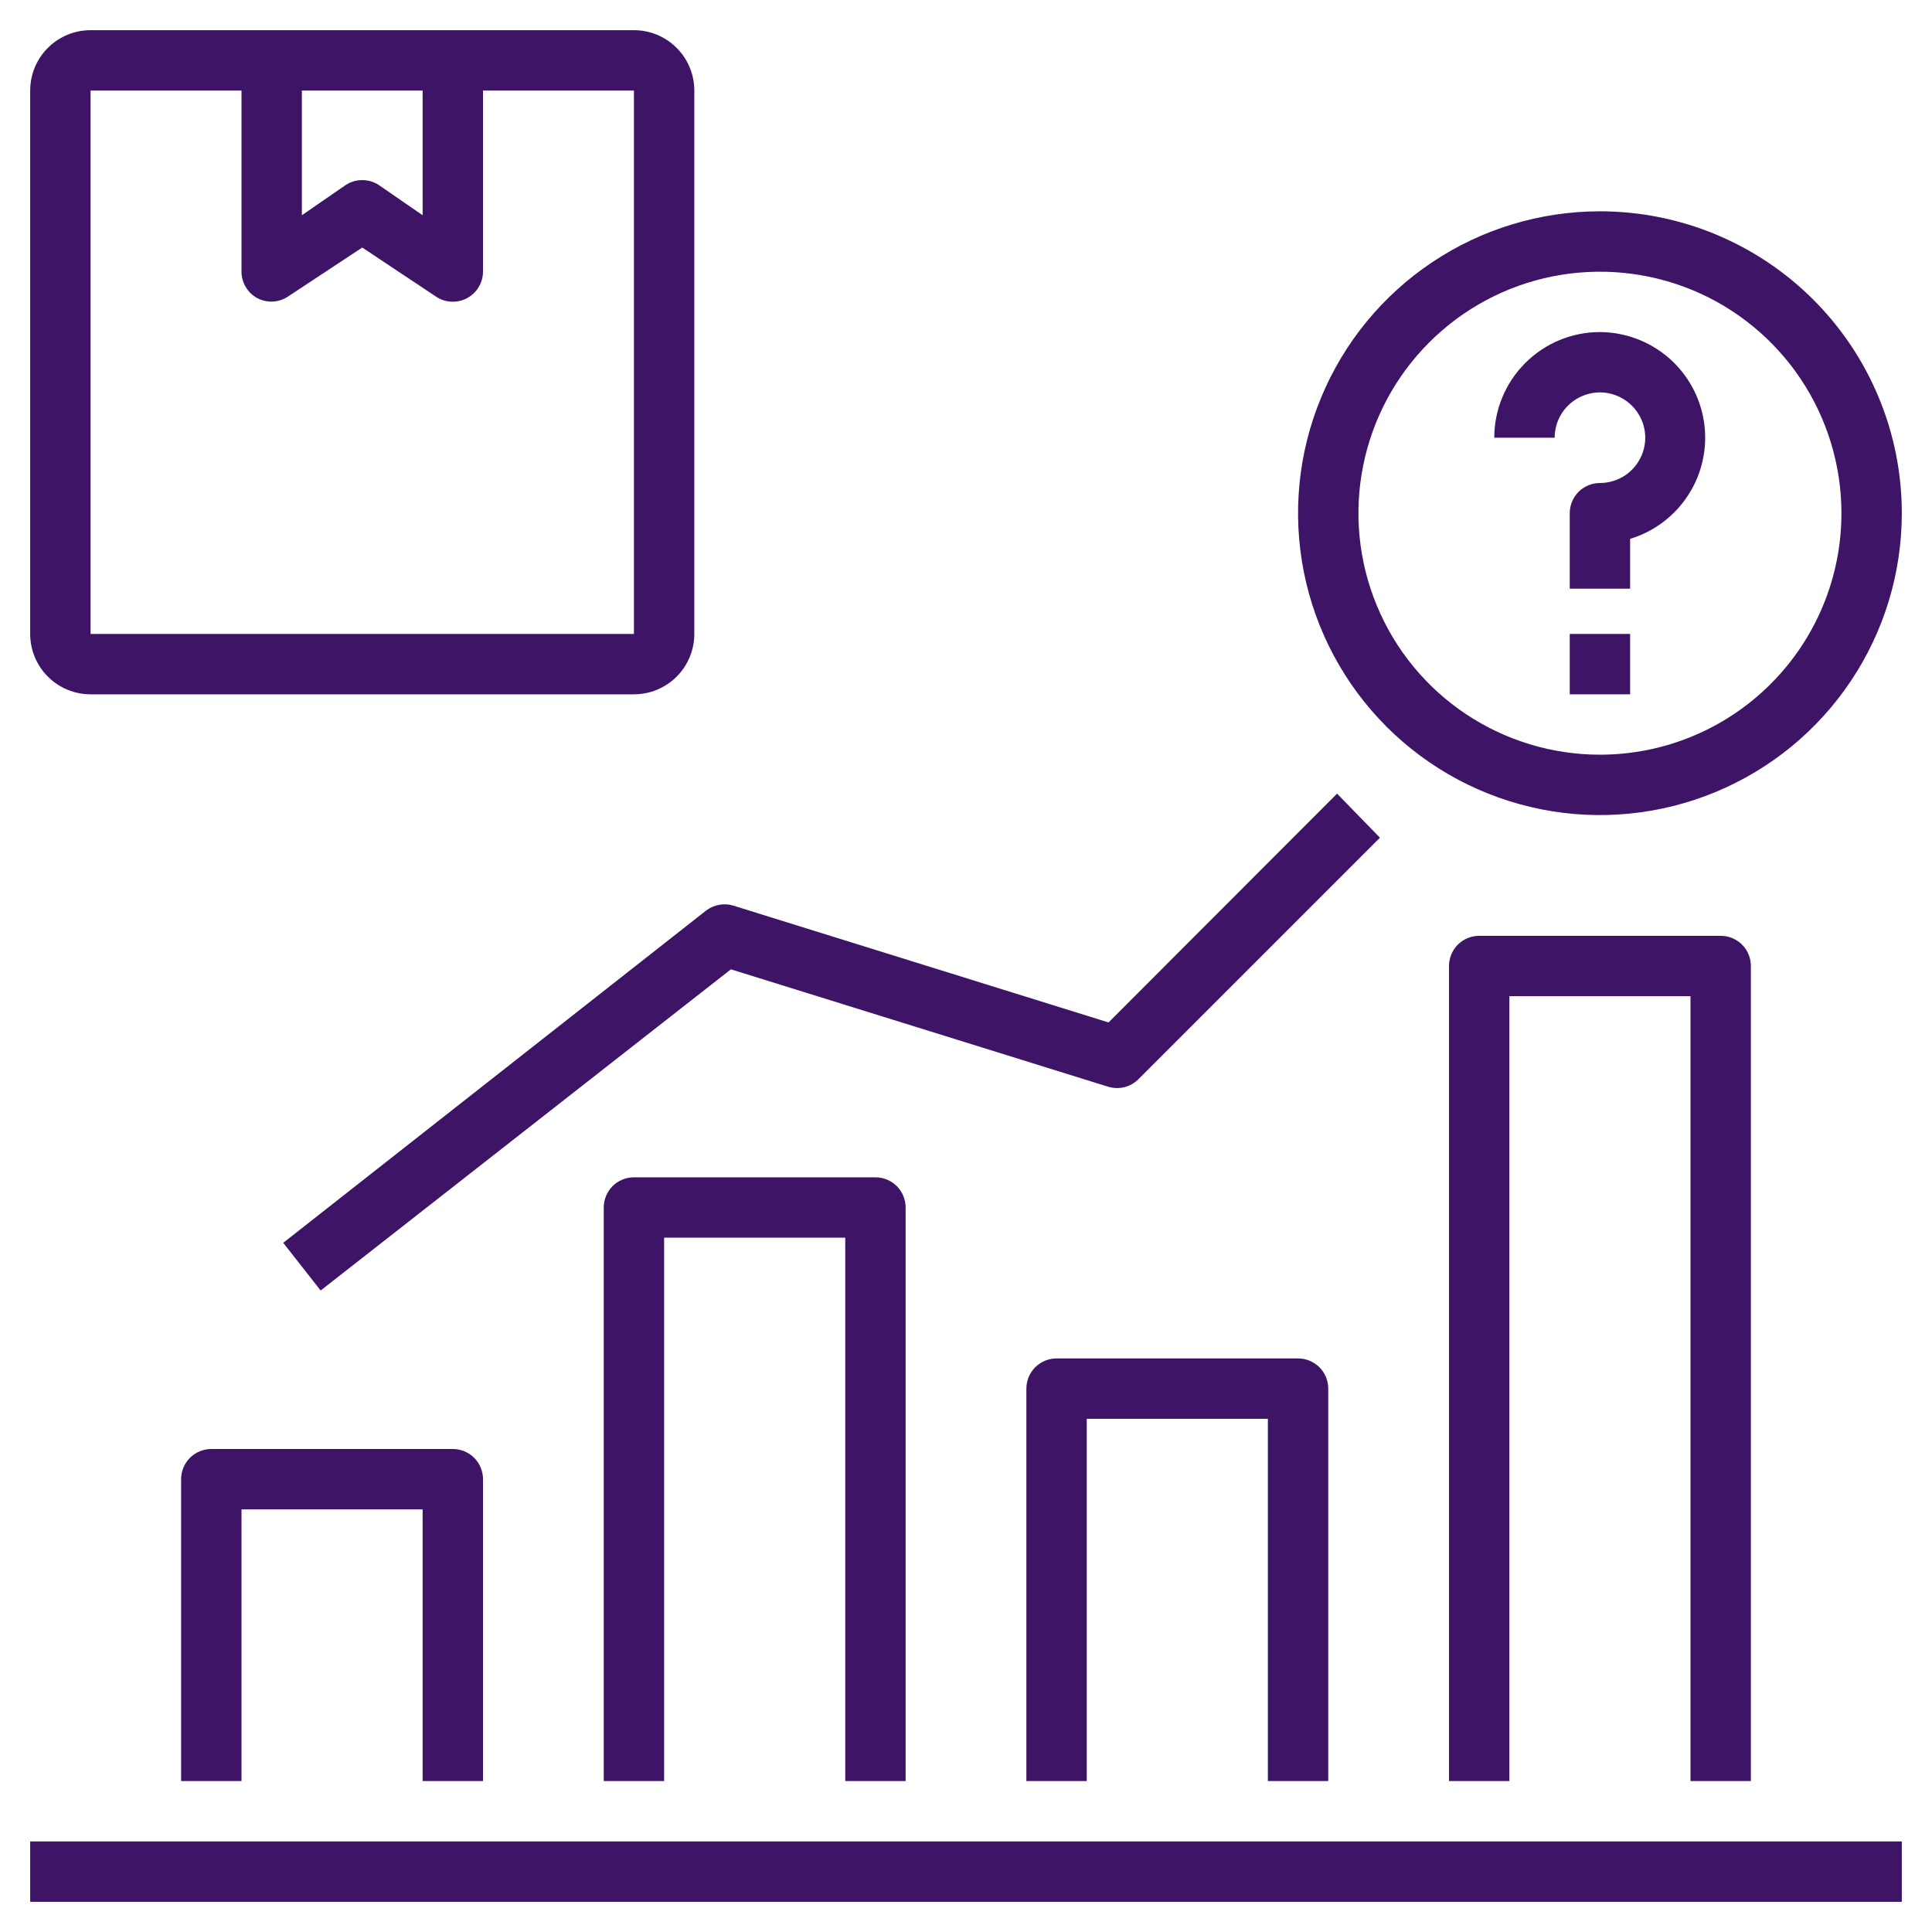
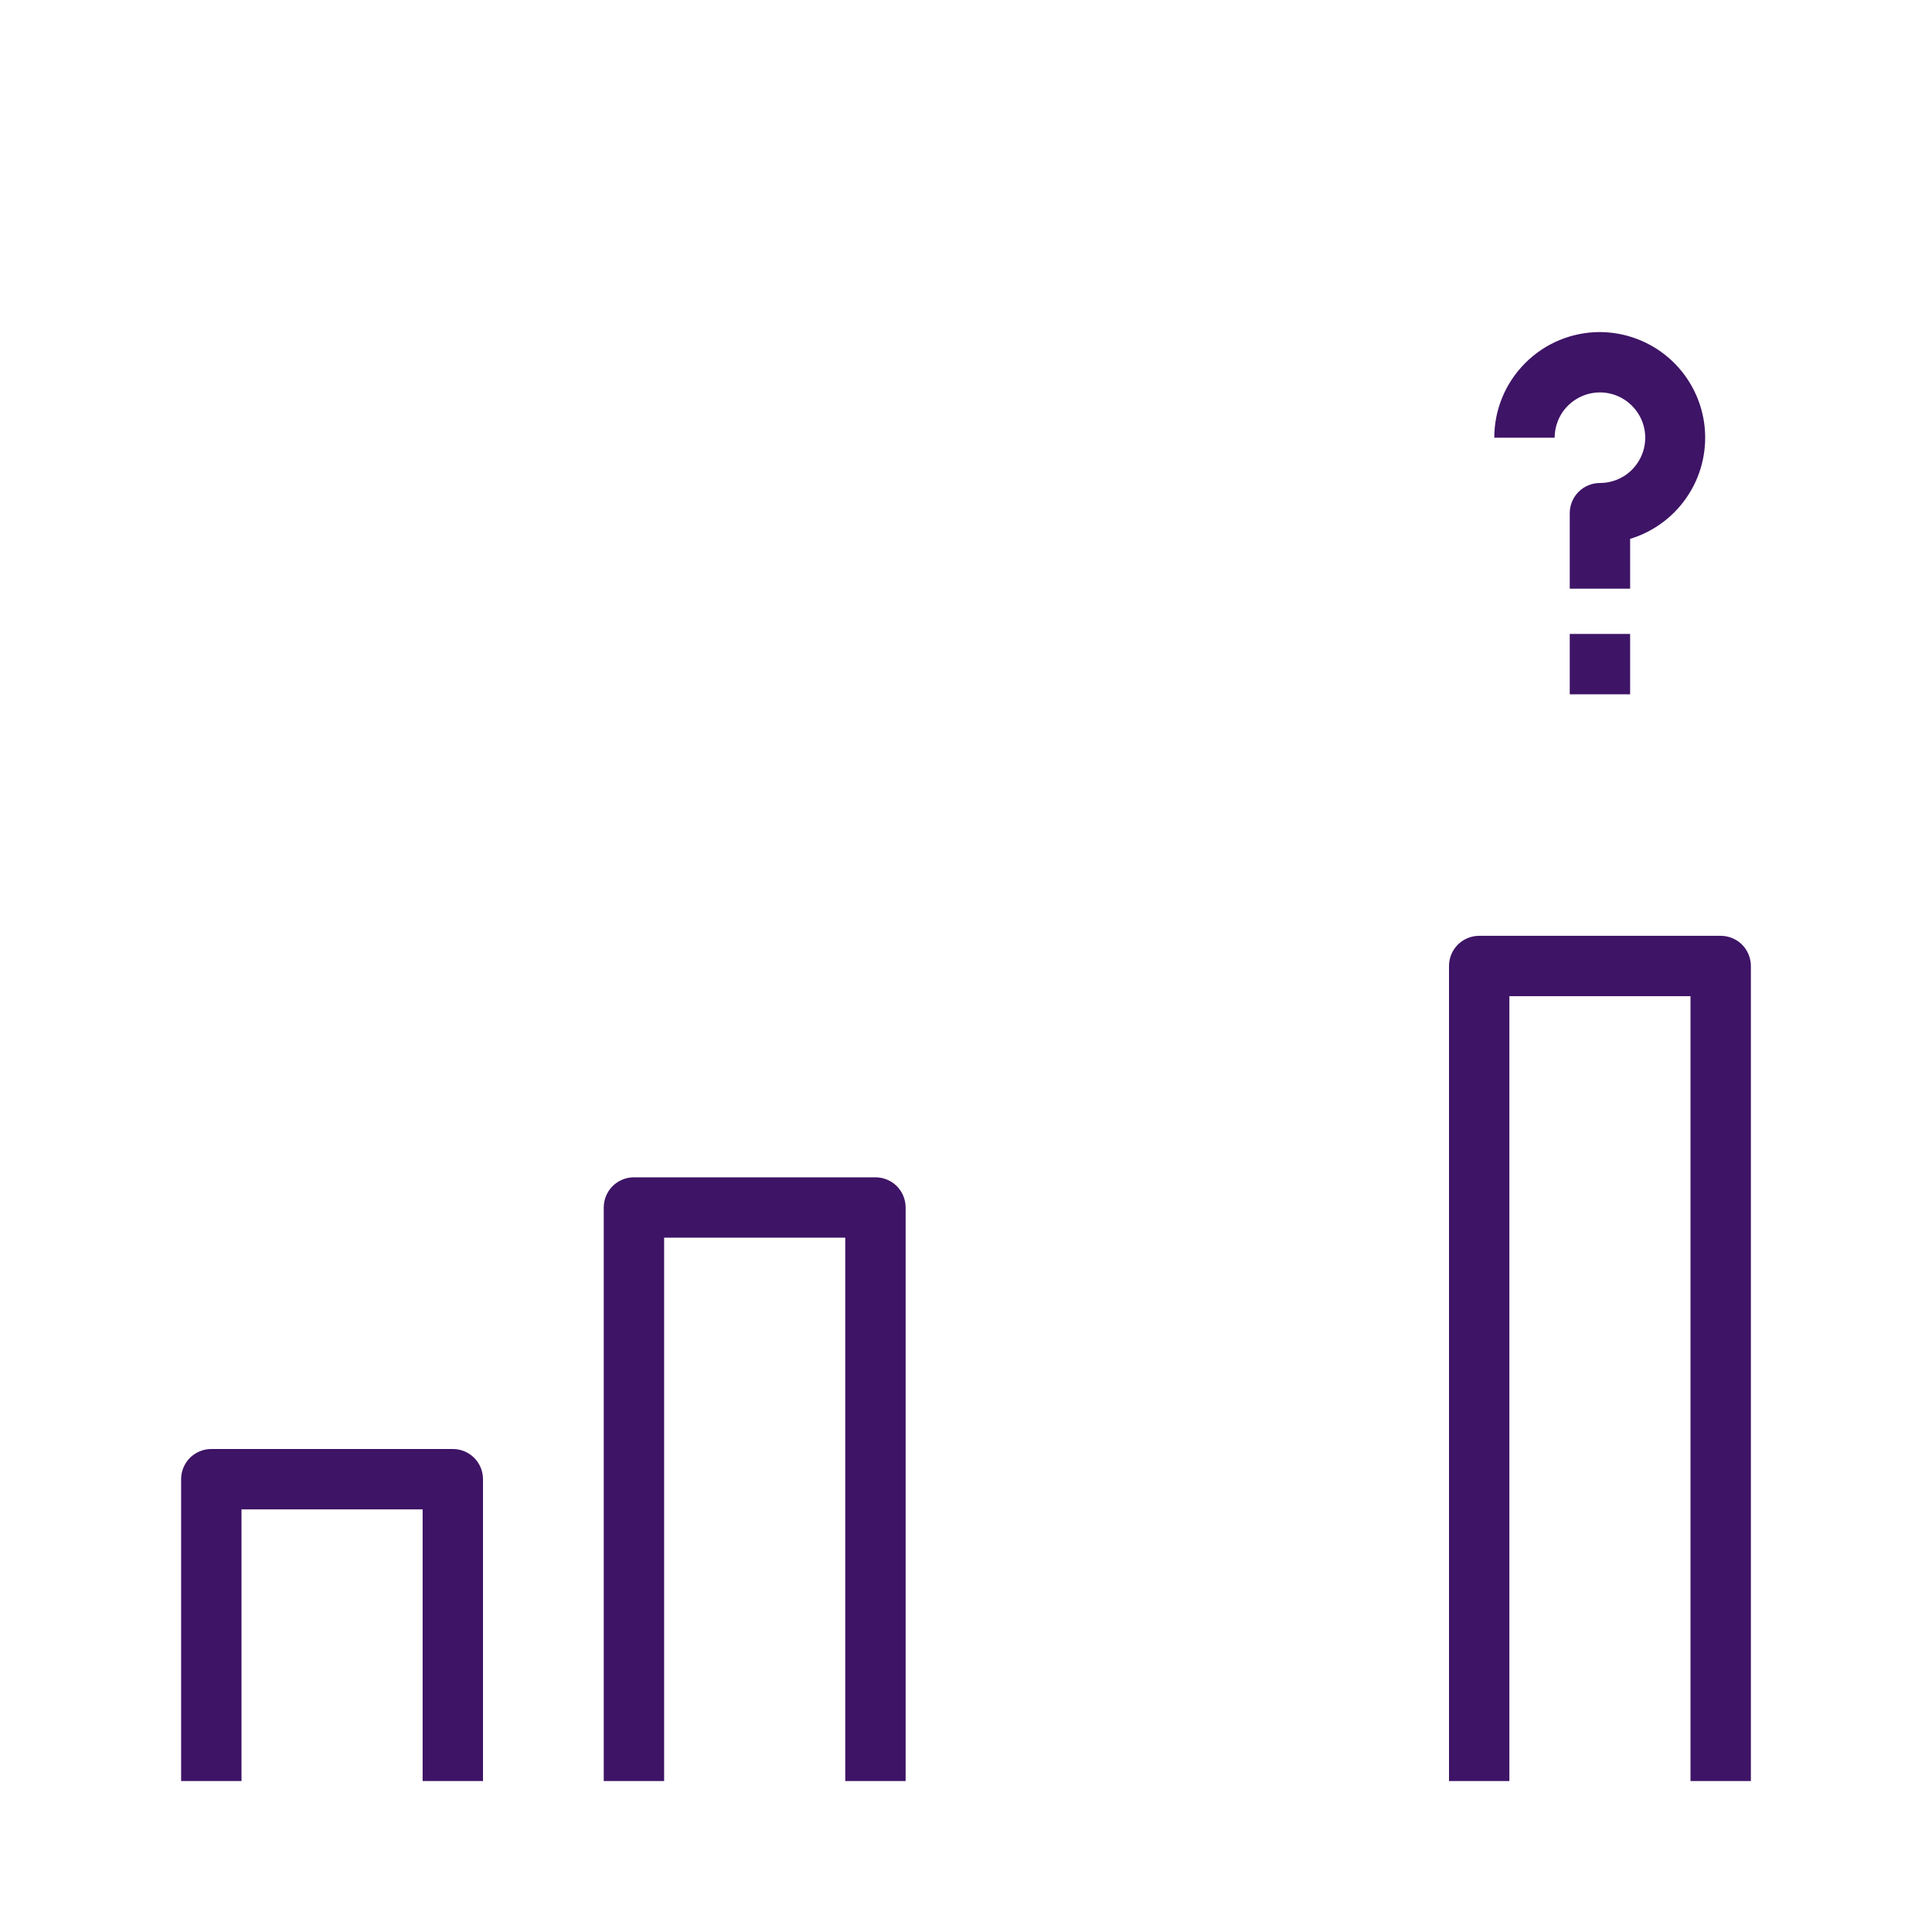
<svg xmlns="http://www.w3.org/2000/svg" width="32" height="32" viewBox="0 0 32 32" fill="none">
  <g clip-path="url(#clip0_108_6417)">
-     <path d="M0.5 30.5H31.5V31.5H0.5V30.5Z" fill="#3E1466" />
+     <path d="M0.5 30.5H31.5H0.5V30.5Z" fill="#3E1466" />
    <path d="M26.5 5.5C26.036 5.5 25.591 5.684 25.263 6.013C24.934 6.341 24.75 6.786 24.75 7.25H25.75C25.75 7.102 25.794 6.957 25.876 6.833C25.959 6.71 26.076 6.614 26.213 6.557C26.35 6.5 26.501 6.485 26.646 6.514C26.792 6.543 26.925 6.615 27.03 6.72C27.135 6.825 27.207 6.958 27.236 7.104C27.265 7.249 27.25 7.4 27.193 7.537C27.136 7.674 27.04 7.791 26.917 7.874C26.793 7.956 26.648 8 26.5 8C26.367 8 26.24 8.053 26.146 8.146C26.053 8.24 26 8.367 26 8.5V9.75H27V8.925C27.401 8.804 27.745 8.542 27.97 8.188C28.195 7.835 28.285 7.412 28.225 6.997C28.164 6.582 27.957 6.203 27.64 5.928C27.324 5.654 26.919 5.502 26.5 5.5V5.5Z" fill="#3E1466" />
    <path d="M26 10.5H27V11.5H26V10.5Z" fill="#3E1466" />
-     <path d="M26.5 3.5C25.511 3.5 24.544 3.793 23.722 4.343C22.9 4.892 22.259 5.673 21.881 6.587C21.502 7.5 21.403 8.506 21.596 9.475C21.789 10.445 22.265 11.336 22.965 12.036C23.664 12.735 24.555 13.211 25.525 13.404C26.494 13.597 27.5 13.498 28.413 13.119C29.327 12.741 30.108 12.1 30.657 11.278C31.207 10.456 31.5 9.489 31.5 8.5C31.5 7.174 30.973 5.902 30.035 4.964C29.098 4.027 27.826 3.5 26.5 3.5V3.5ZM26.5 12.5C25.709 12.5 24.936 12.265 24.278 11.826C23.62 11.386 23.107 10.762 22.805 10.031C22.502 9.3 22.422 8.496 22.577 7.72C22.731 6.944 23.112 6.231 23.672 5.672C24.231 5.112 24.944 4.731 25.72 4.577C26.496 4.423 27.3 4.502 28.031 4.804C28.762 5.107 29.386 5.62 29.826 6.278C30.265 6.936 30.5 7.709 30.5 8.5C30.5 9.561 30.079 10.578 29.328 11.328C28.578 12.079 27.561 12.5 26.5 12.5Z" fill="#3E1466" />
    <path d="M29 29.5V16C29 15.867 28.947 15.74 28.854 15.646C28.76 15.553 28.633 15.5 28.5 15.5H24.5C24.367 15.5 24.24 15.553 24.146 15.646C24.053 15.74 24 15.867 24 16V29.5H25V16.5H28V29.5H29Z" fill="#3E1466" />
-     <path d="M22 29.5V23C22 22.867 21.947 22.74 21.854 22.646C21.76 22.553 21.633 22.5 21.5 22.5H17.5C17.367 22.5 17.24 22.553 17.146 22.646C17.053 22.74 17 22.867 17 23V29.5H18V23.5H21V29.5H22Z" fill="#3E1466" />
    <path d="M15 29.5V20C15 19.867 14.947 19.74 14.854 19.646C14.76 19.553 14.633 19.5 14.5 19.5H10.5C10.367 19.5 10.24 19.553 10.146 19.646C10.053 19.74 10 19.867 10 20V29.5H11V20.5H14V29.5H15Z" fill="#3E1466" />
    <path d="M8 29.5V24.5C8 24.367 7.947 24.24 7.854 24.146C7.76 24.053 7.633 24 7.5 24H3.5C3.367 24 3.24 24.053 3.146 24.146C3.053 24.24 3 24.367 3 24.5V29.5H4V25H7V29.5H8Z" fill="#3E1466" />
-     <path d="M22.146 13.145L18.361 16.935L12.146 15C12.069 14.976 11.988 14.972 11.909 14.987C11.829 15.002 11.755 15.035 11.691 15.085L4.691 20.585L5.311 21.375L12.106 16.055L18.356 18C18.443 18.026 18.536 18.029 18.624 18.007C18.712 17.985 18.792 17.939 18.856 17.875L22.856 13.875L22.146 13.145Z" fill="#3E1466" />
-     <path d="M1.5 11.5H10.5C10.765 11.5 11.02 11.395 11.207 11.207C11.395 11.02 11.5 10.765 11.5 10.5V1.5C11.5 1.235 11.395 0.98 11.207 0.793C11.02 0.605 10.765 0.5 10.5 0.5H1.5C1.235 0.5 0.98 0.605 0.793 0.793C0.605 0.98 0.5 1.235 0.5 1.5V10.5C0.5 10.765 0.605 11.02 0.793 11.207C0.98 11.395 1.235 11.5 1.5 11.5ZM5 1.5H7V3.565L6.275 3.065C6.193 3.011 6.098 2.983 6 2.983C5.902 2.983 5.807 3.011 5.725 3.065L5 3.565V1.5ZM1.5 1.5H4V4.5C4 4.59 4.025 4.679 4.072 4.757C4.118 4.834 4.185 4.897 4.265 4.94C4.343 4.98 4.431 4.999 4.518 4.995C4.606 4.99 4.691 4.963 4.765 4.915L6 4.1L7.225 4.915C7.3 4.965 7.387 4.993 7.477 4.997C7.567 5.001 7.657 4.981 7.736 4.938C7.815 4.896 7.882 4.833 7.928 4.755C7.975 4.678 8 4.59 8 4.5V1.5H10.5V10.5H1.5V1.5Z" fill="#3E1466" />
  </g>
  <defs>
    <clipPath id="clip0_108_6417">
      <rect width="32" height="32" fill="white" />
    </clipPath>
  </defs>
</svg>